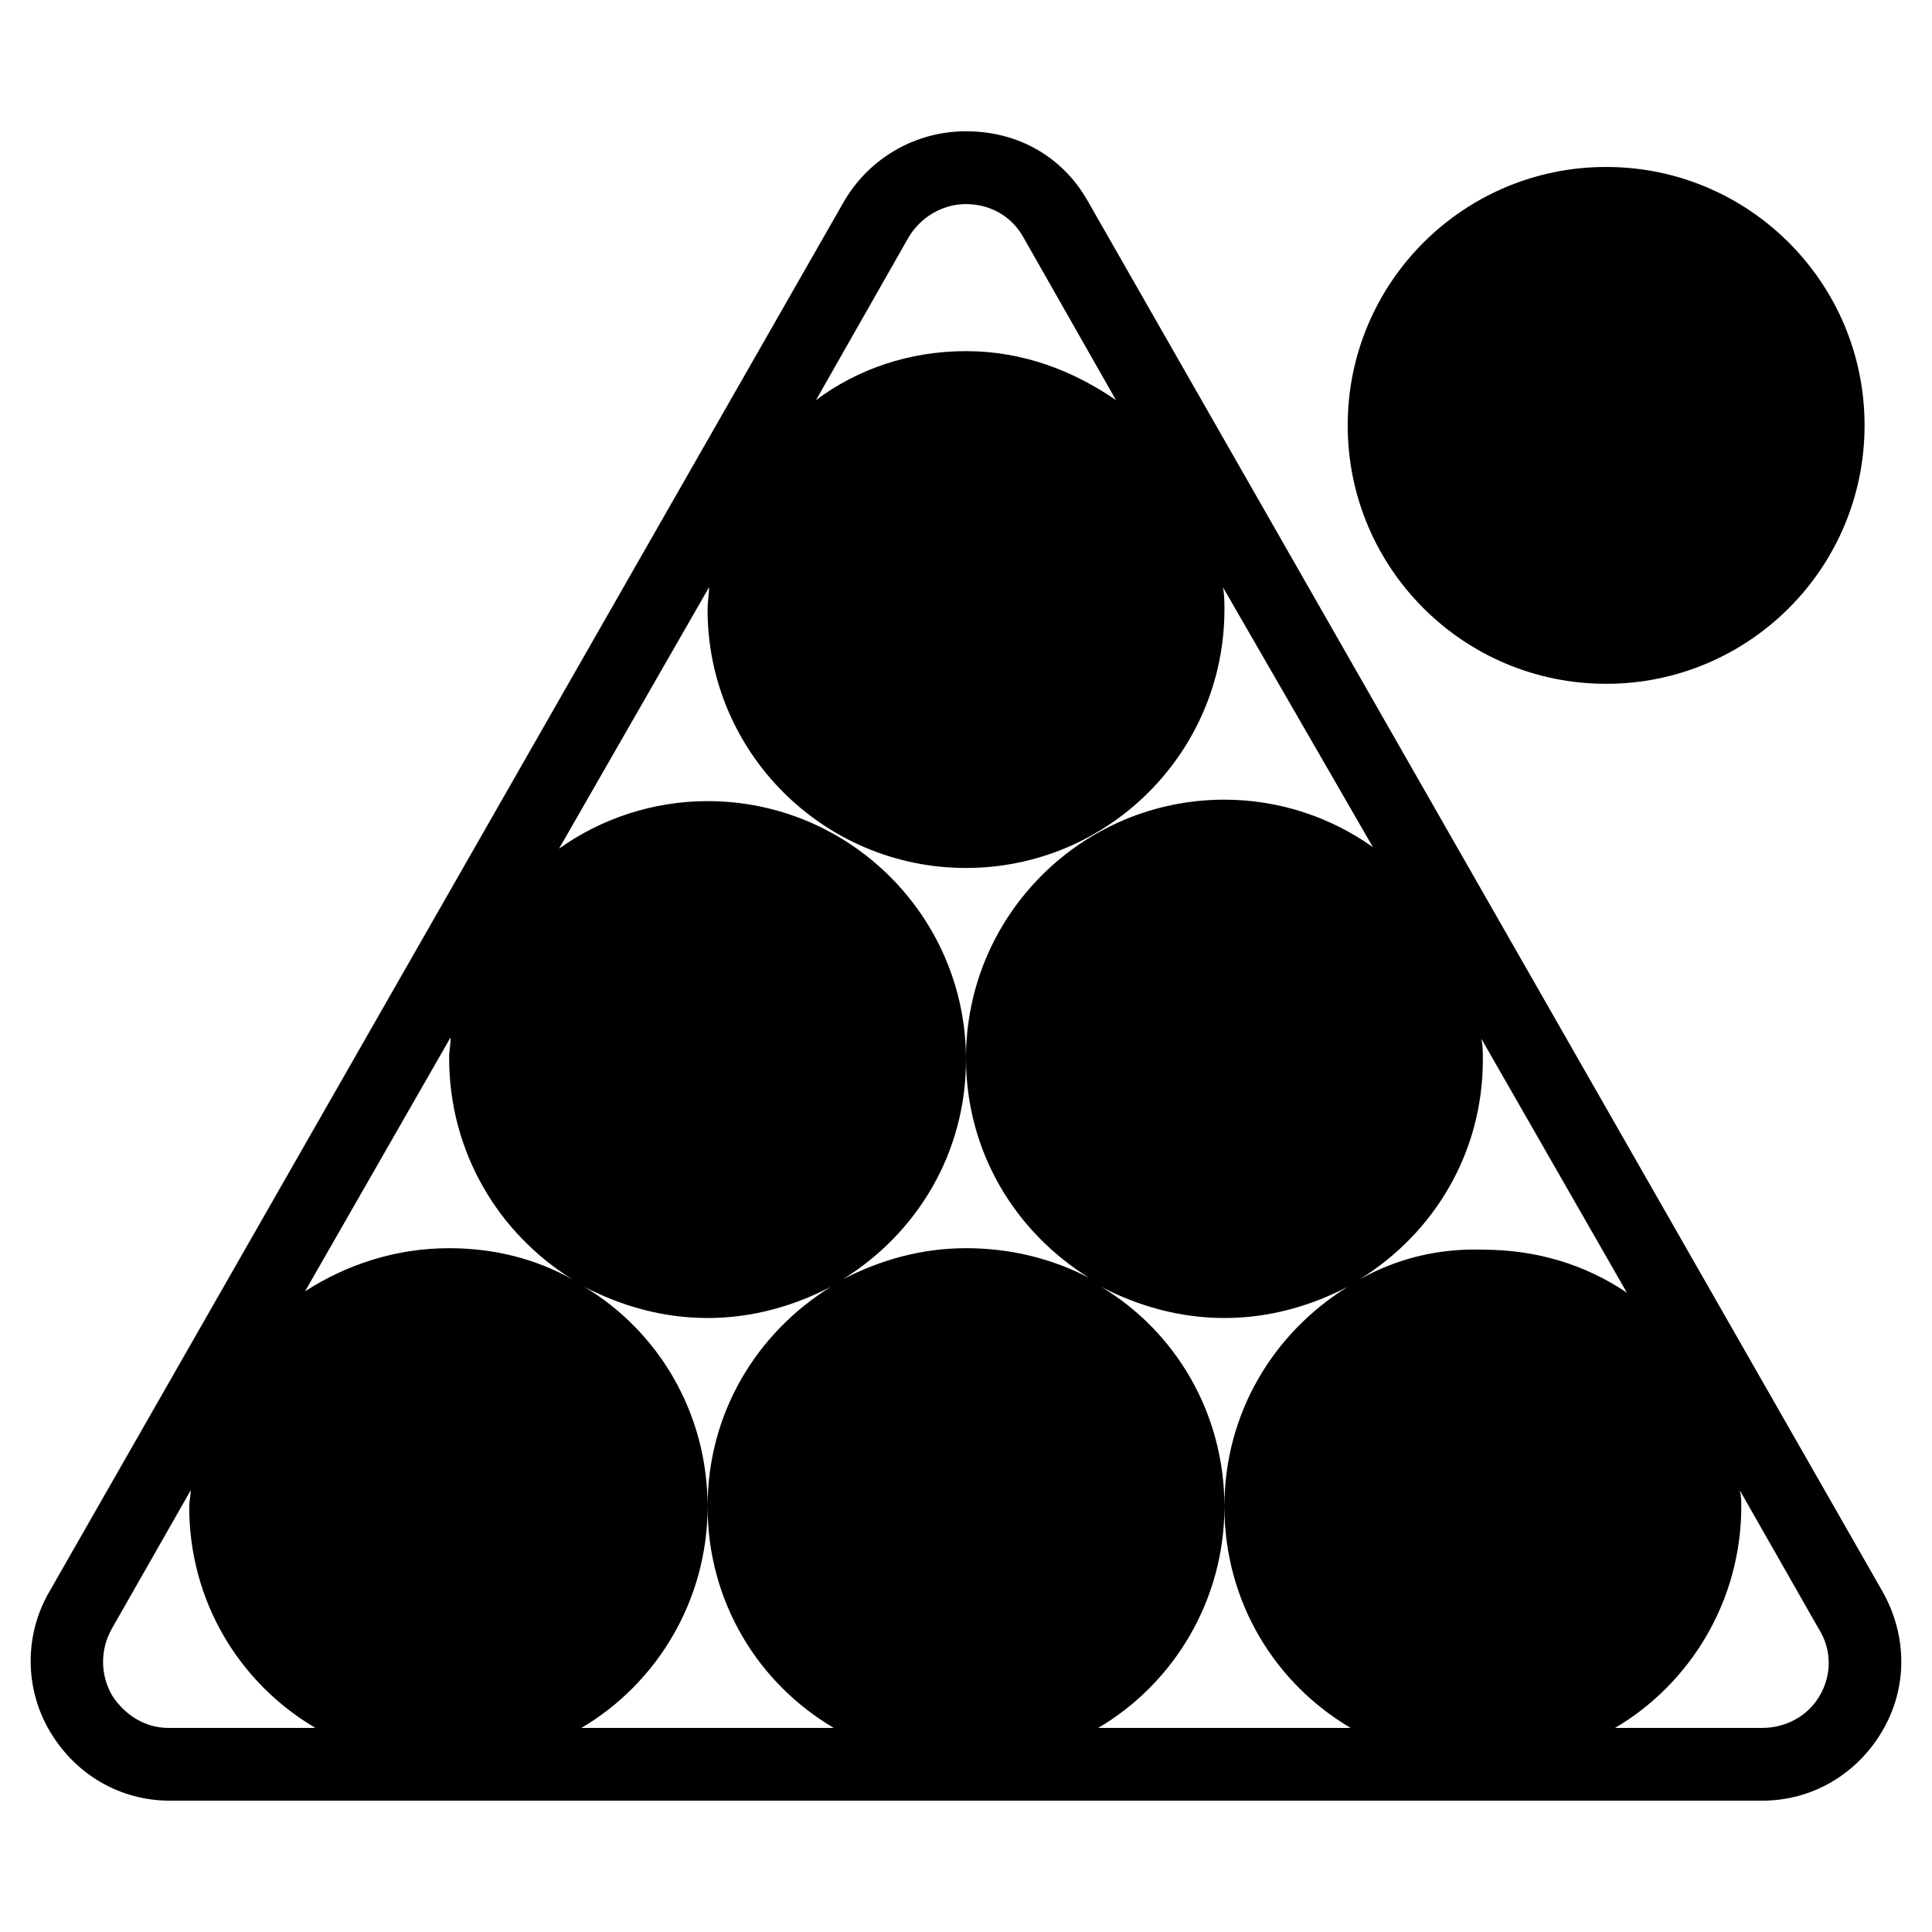
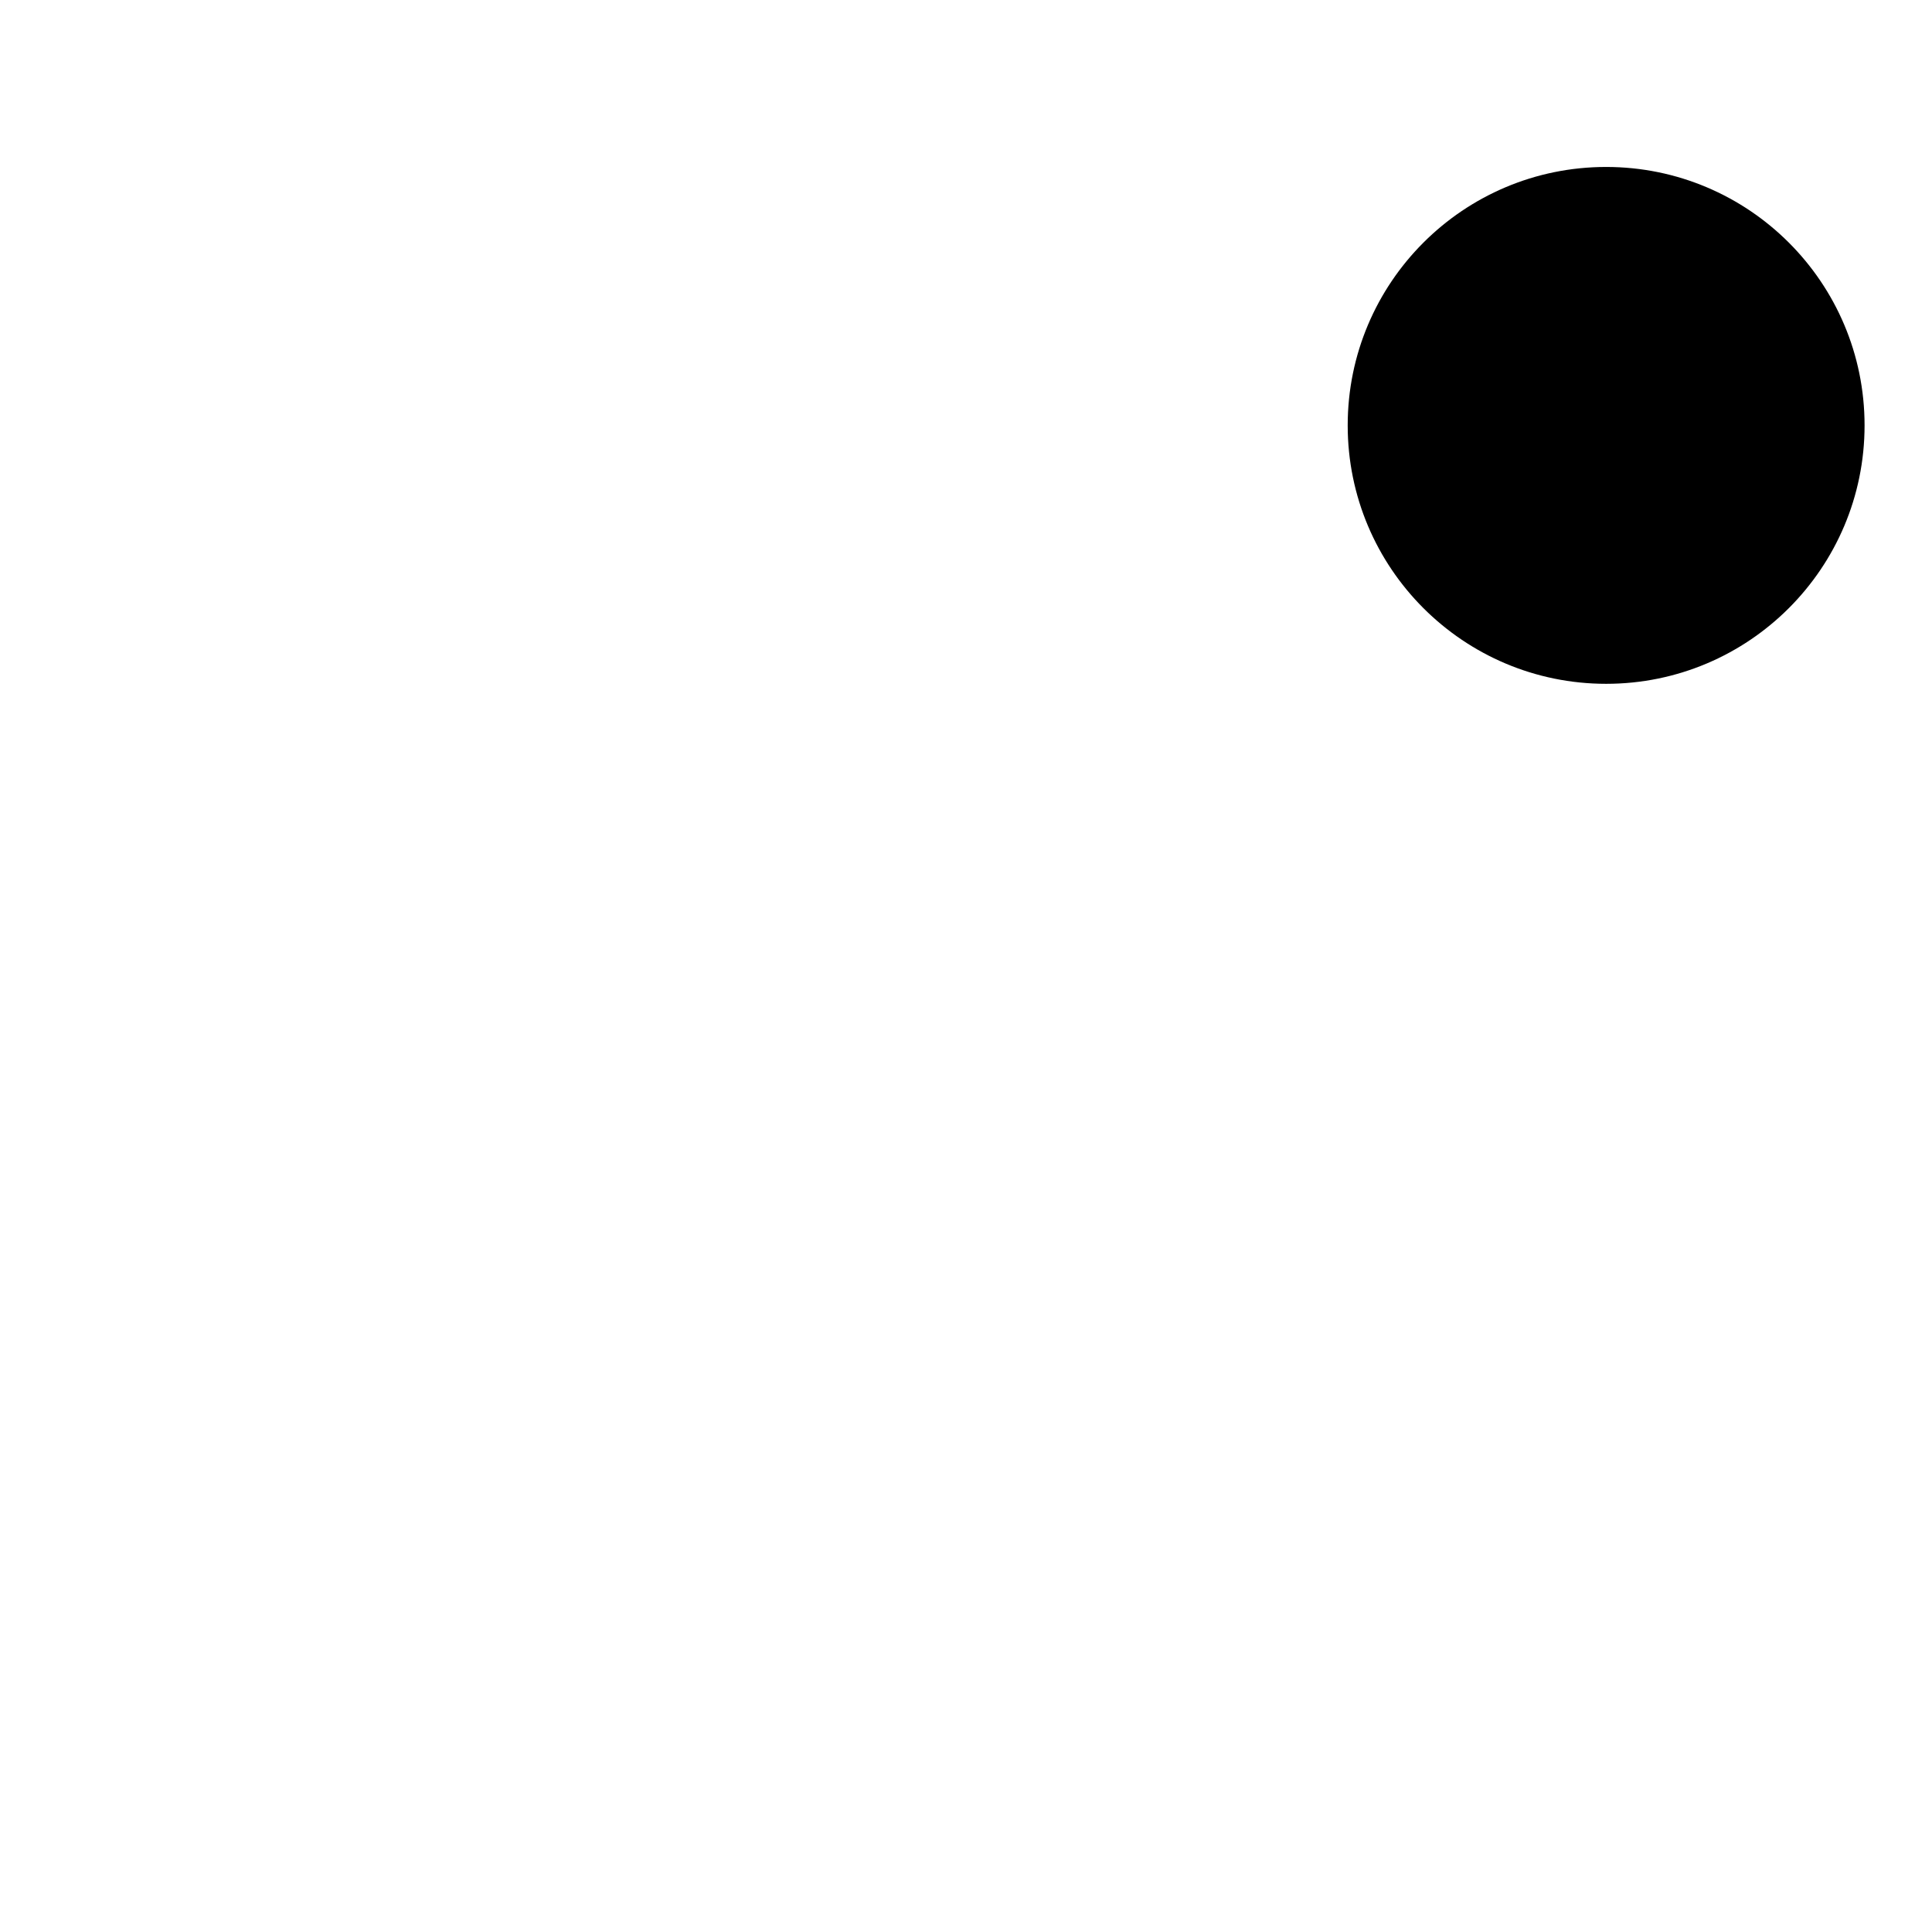
<svg xmlns="http://www.w3.org/2000/svg" fill="#000000" width="800px" height="800px" version="1.1" viewBox="144 144 512 512">
  <g>
-     <path d="m642.85 565.7-210.58-368.41c-6.691-11.809-18.5-18.5-32.273-18.5-13.383 0-25.586 7.086-32.273 18.5l-210.58 368.41c-6.691 11.414-6.691 25.586 0 37 6.691 11.414 18.5 18.5 31.883 18.5h421.94c13.383 0 25.191-7.086 31.883-18.5 6.688-11.414 6.688-25.191-0.004-37zm-242.85-191.68c37.785 0 68.488-30.699 68.488-68.488 0-1.969 0-3.938-0.395-5.902l39.75 68.883c-11.02-7.871-24.797-12.594-39.359-12.594-37.785 0-68.488 30.699-68.488 68.488 0 24.797 12.988 46.051 32.668 58.254-9.836-5.121-20.859-7.879-32.664-7.879-11.809 0-22.828 3.148-32.668 8.266 19.68-12.203 32.668-33.457 32.668-58.254 0-37.785-30.699-68.488-68.488-68.488-14.562 0-28.34 4.723-39.359 12.594l39.754-69.273c0 1.969-0.395 3.938-0.395 5.902 0 37.793 30.699 68.492 68.488 68.492zm-104.3 109.03c-9.84-5.508-20.863-8.266-32.672-8.266-14.168 0-27.16 4.328-38.18 11.414l38.574-67.305c0 1.969-0.395 3.543-0.395 5.512 0 24.797 12.992 46.445 32.672 58.645zm3.148 1.969c9.84 5.117 20.859 8.266 32.668 8.266 11.809 0 22.828-3.148 32.668-8.266-19.68 12.203-32.668 33.457-32.668 58.254 0 25.191 13.383 46.84 33.457 58.648h-66.914c20.074-11.809 33.457-33.852 33.457-58.648s-12.988-46.445-32.668-58.254zm136.97 0c9.84 5.117 20.859 8.266 32.668 8.266s22.828-3.148 32.668-8.266c-19.68 12.203-32.668 33.457-32.668 58.254 0 25.191 13.383 46.84 33.457 58.648h-66.914c20.074-11.809 33.457-33.852 33.457-58.648s-12.988-46.445-32.668-58.254zm68.488-1.969c19.68-12.203 32.668-33.457 32.668-58.254 0-1.969 0-3.543-0.395-5.512l38.574 67.305c-11.02-7.477-24.008-11.414-38.18-11.414-11.809-0.391-22.828 2.367-32.668 7.875zm-119.66-275.91c3.148-5.512 9.055-9.055 15.352-9.055s12.203 3.148 15.352 9.055l24.402 42.902c-11.414-7.871-24.797-12.988-39.754-12.988s-28.734 4.723-39.754 12.988zm-210.97 386.12c-3.148-5.512-3.148-12.203 0-17.711l20.859-36.605c0 1.574-0.395 2.754-0.395 4.328 0 25.191 13.383 46.84 33.457 58.648h-38.965c-5.906-0.004-11.418-3.152-14.957-8.66zm452.64 0c-3.148 5.512-9.055 8.66-15.352 8.66h-38.965c20.074-11.809 33.457-33.852 33.457-58.648 0-1.574 0-2.754-0.395-4.328l20.859 36.605c3.543 5.508 3.543 12.199 0.395 17.711z" />
    <path d="m638.13 256.73c0 37.824-30.664 68.488-68.488 68.488s-68.488-30.664-68.488-68.488c0-37.824 30.664-68.484 68.488-68.484s68.488 30.66 68.488 68.484" />
  </g>
</svg>